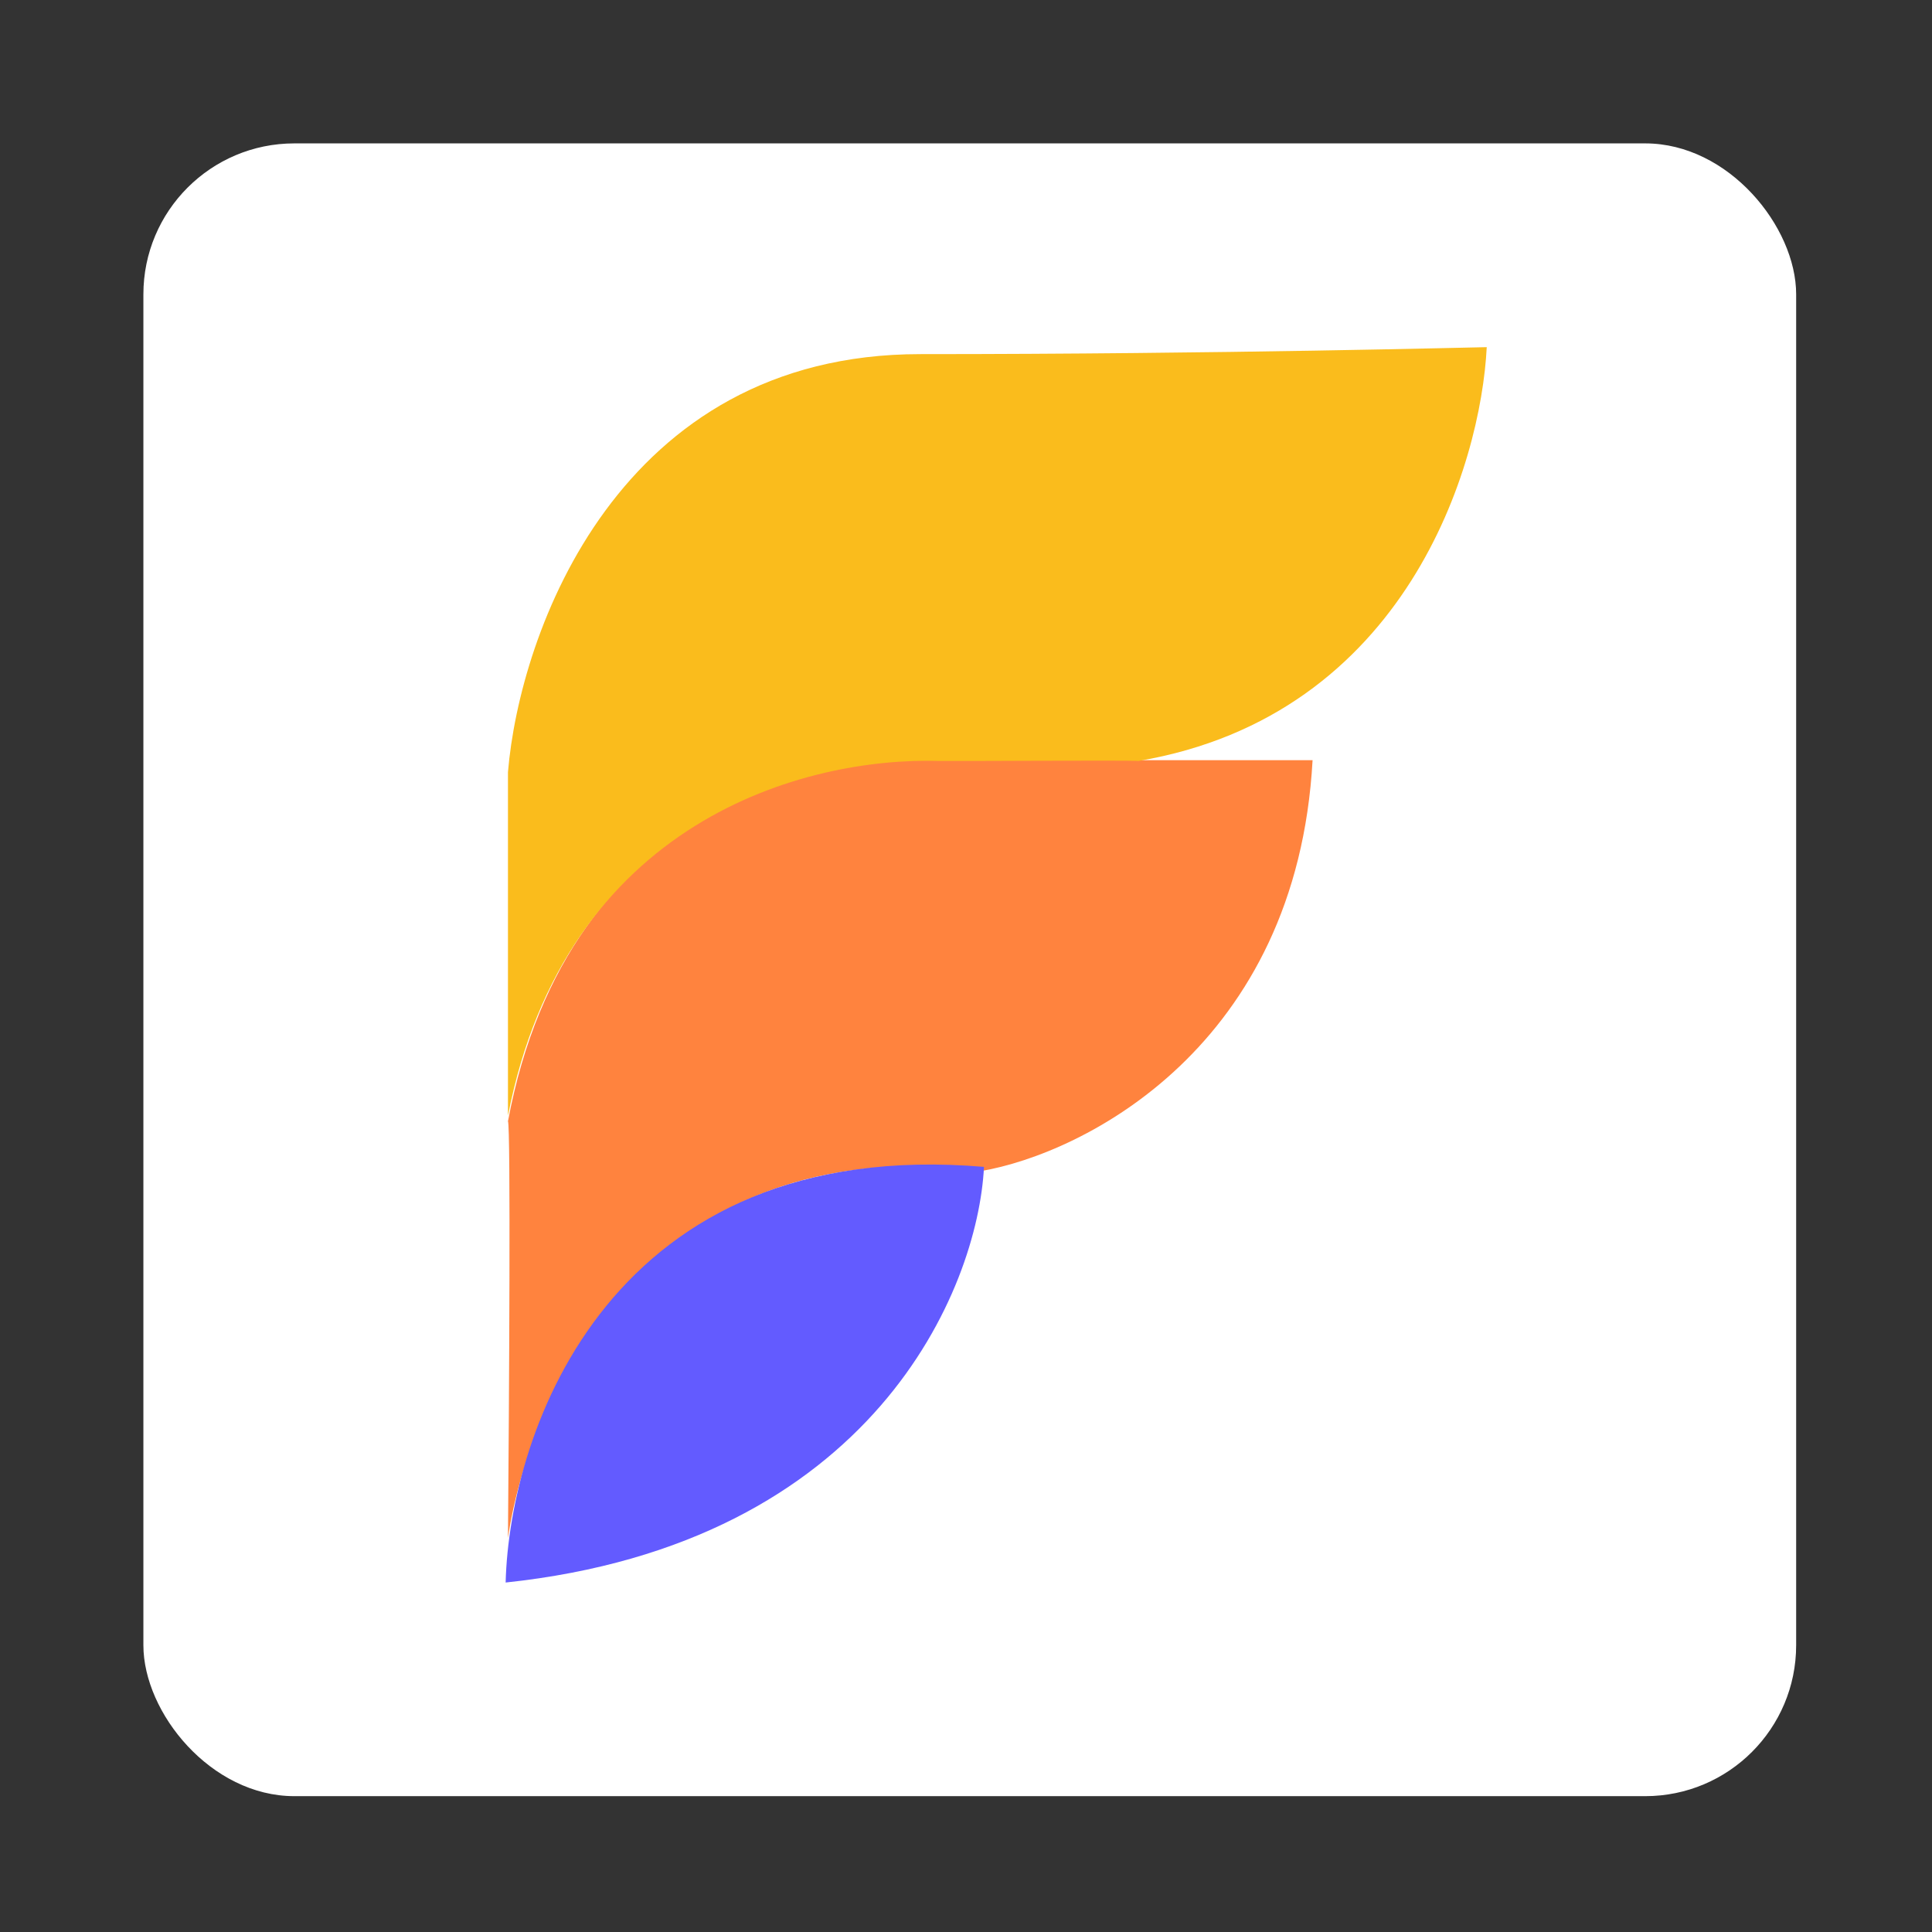
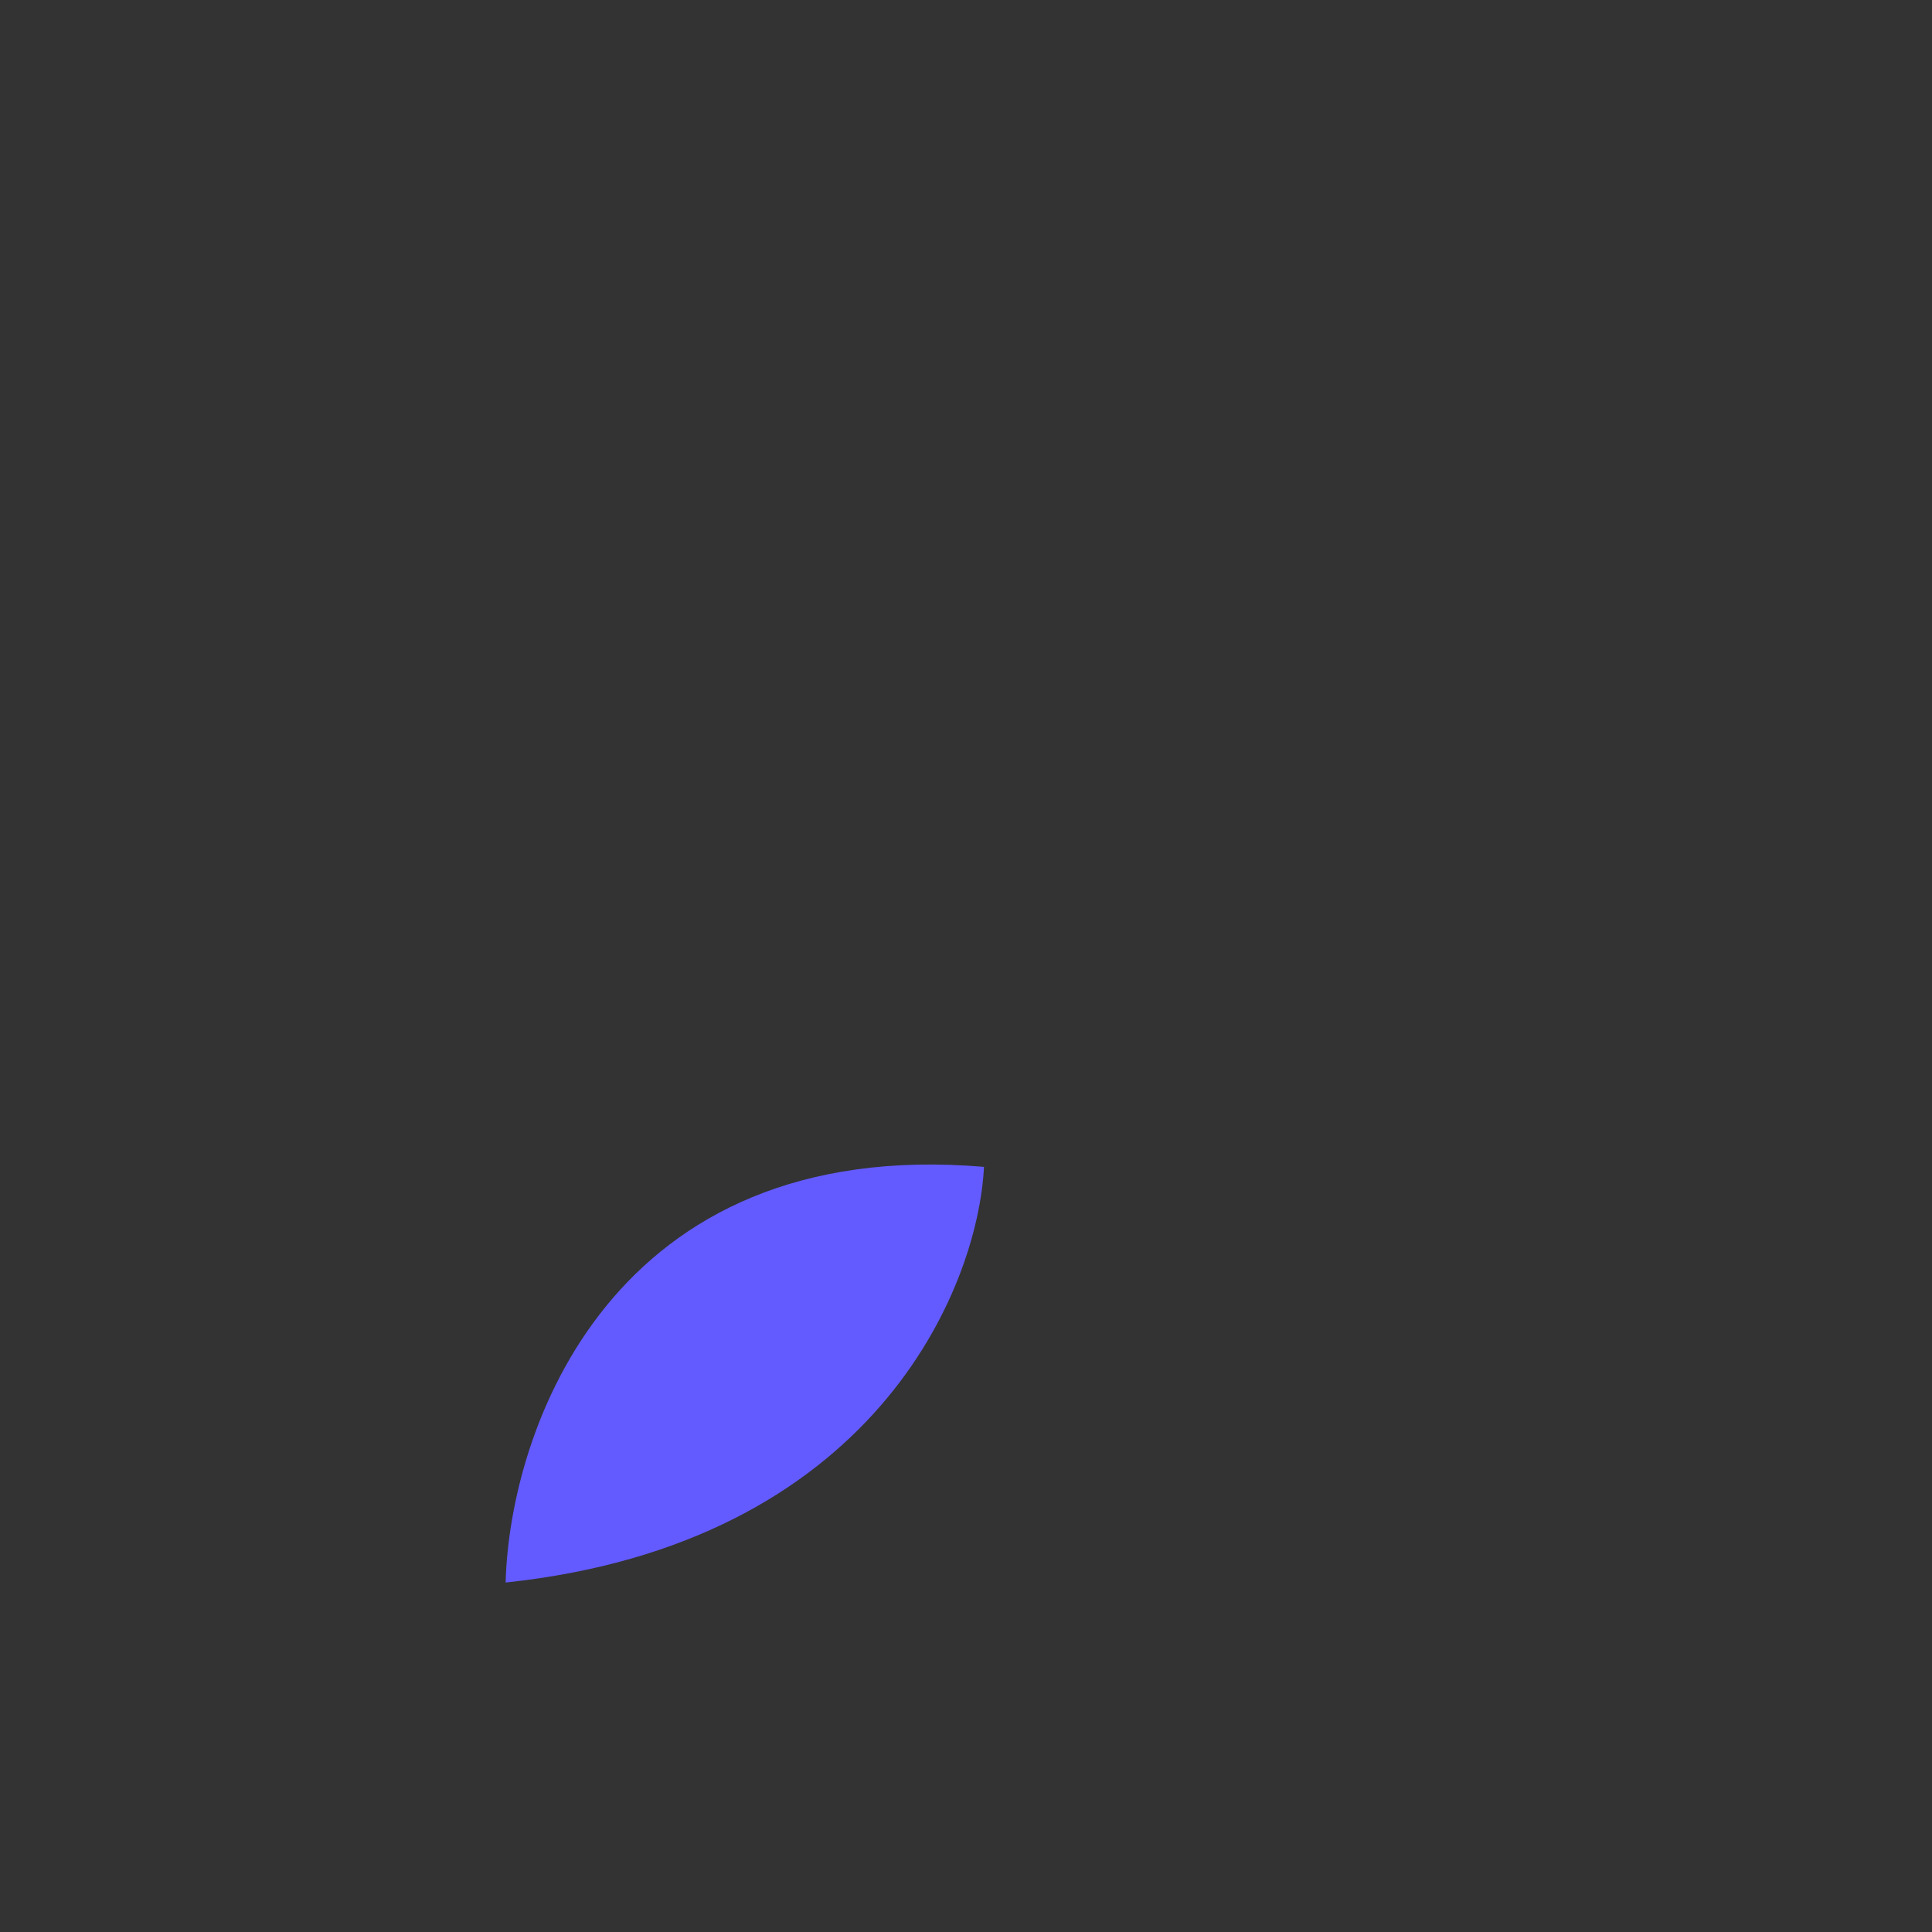
<svg xmlns="http://www.w3.org/2000/svg" width="256" height="256" viewBox="0 0 256 256" fill="none">
  <rect x="0" y="0" width="256" height="256" fill="#333333" stroke="none" />
-   <rect x="19" y="19" width="219" height="219" rx="20" fill="white" />
-   <path d="M127.154 100.726H173.923C171.831 138.633 143.718 152.828 129.923 155.187C86.231 149.403 69.974 185.187 67.308 203.803C67.462 185.649 67.677 149.187 67.308 148.572C75.308 105.864 110.539 98.88 127.154 100.726Z" fill="#FF833E" />
  <path d="M67 209.693C67.513 189.59 80.908 150.431 130.385 154.616C129.564 170.821 115.738 204.524 67 209.693Z" fill="#635BFF" />
-   <path d="M67.308 102.308V147.846C74.9 108.736 106.646 100.266 124.539 100.833C125.79 100.872 149.743 100.712 150.846 100.833C186.415 94.802 196.231 61.538 197 46C196.026 46 161.923 46.923 121.923 46.923C81.923 46.923 68.846 83.846 67.308 102.308Z" fill="#FABC1C" />
</svg>